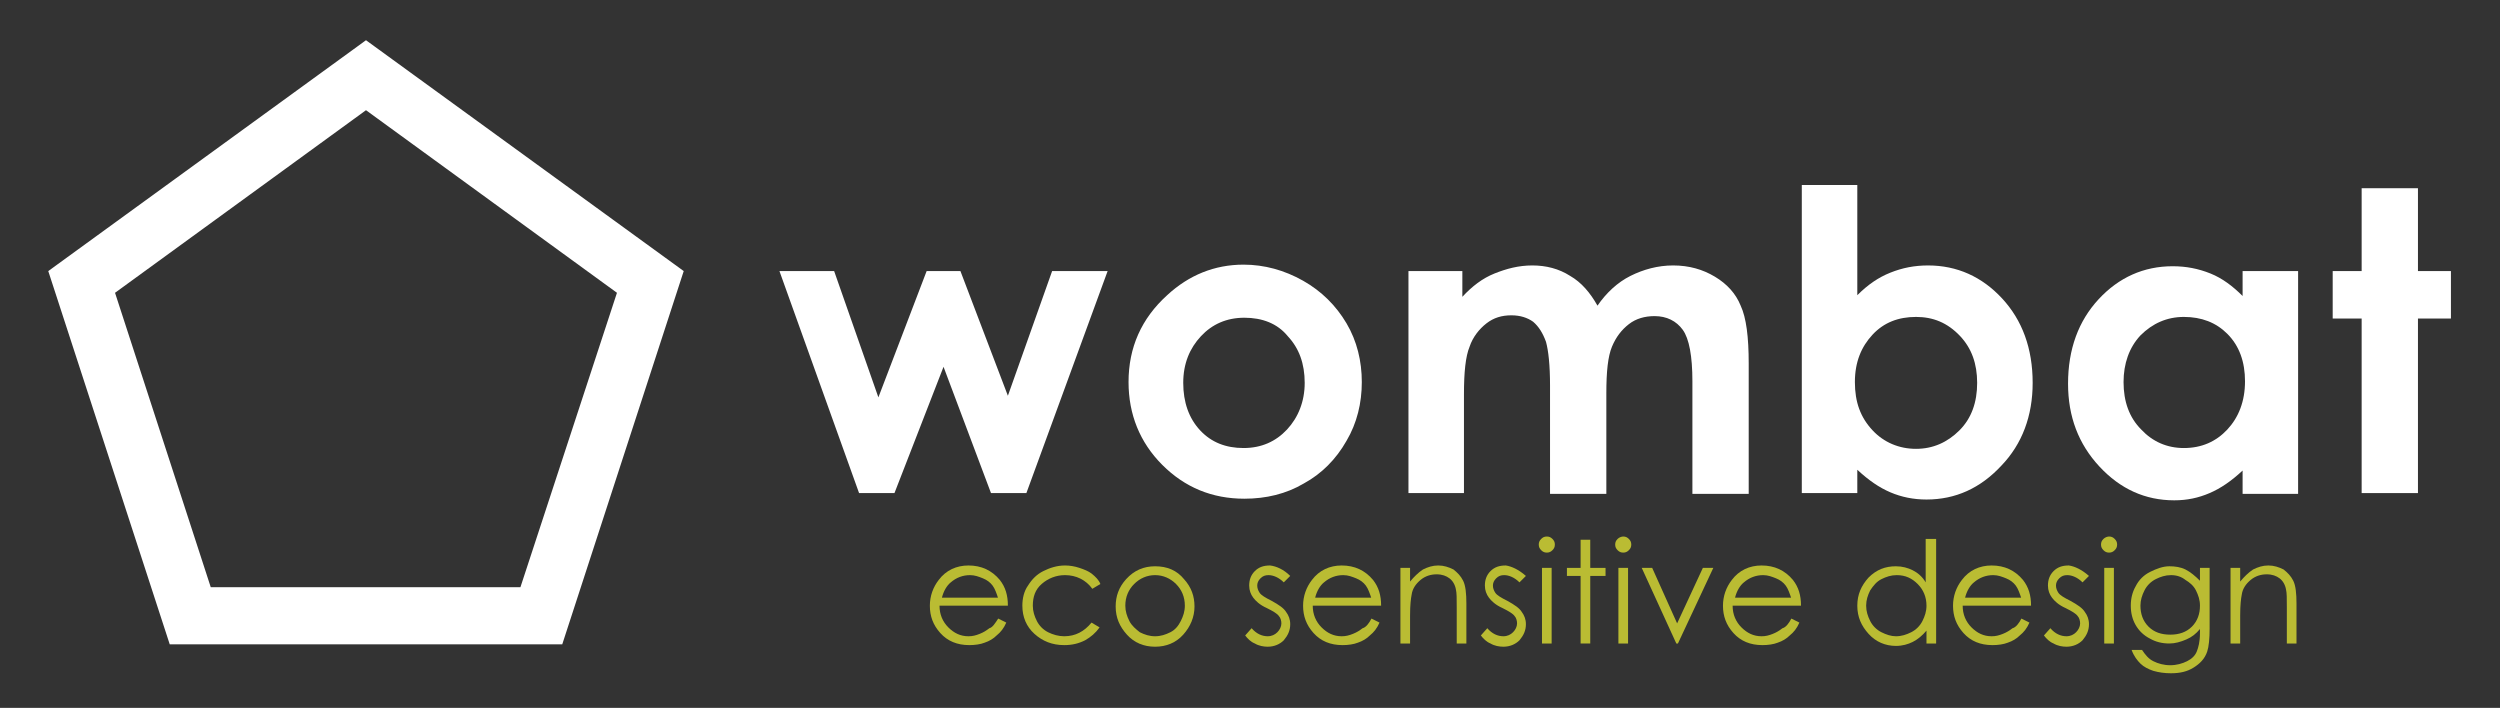
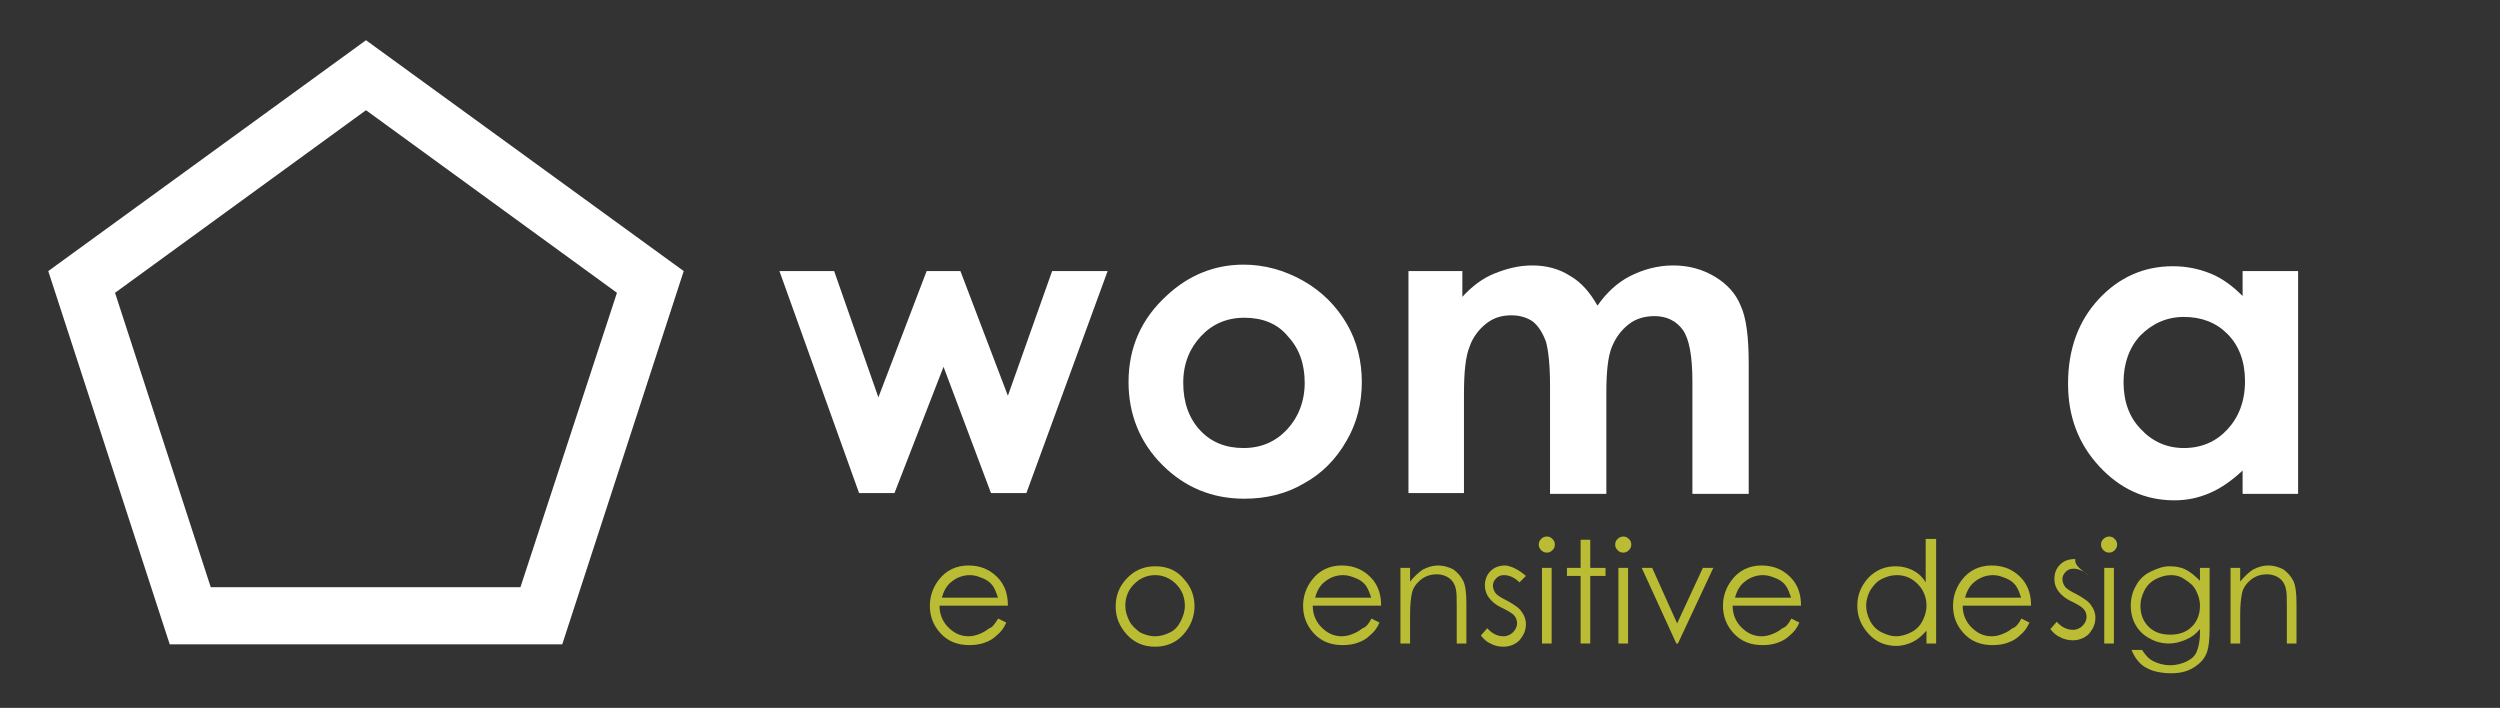
<svg xmlns="http://www.w3.org/2000/svg" version="1.1" id="Layer_1" x="0px" y="0px" viewBox="0 0 310.8 88" style="enable-background:new 0 0 310.8 88;" xml:space="preserve">
  <rect x="0" y="0" width="310.8" height="88" fill="#333333" stroke="none" />
  <style type="text/css">
	.st0{fill:#FFFFFF;}
	.st1{fill:#BABC33;}
	.st2{clip-path:url(#SVGID_2_);fill:none;stroke:#FFFFFF;stroke-width:13.909;stroke-miterlimit:10;}
</style>
  <g>
-     <path class="st0" d="M45.5,7.4l-37.2,27l14.2,43.7h46l14.2-43.7L45.5,7.4L45.5,7.4z M45.5,11.3l33.4,24.3L66.1,74.9H24.8L12,35.6   L45.5,11.3L45.5,11.3z" />
    <path class="st0" d="M45.5,7.4l-1.1-1.6L6,33.7l15.1,46.4h48.8l15.1-46.4L45.5,5l-1.1,0.8L45.5,7.4l-1.1,1.6l36.1,26.2L67.1,76.2   H23.9L10.5,35.1L46.6,8.9L45.5,7.4l-1.1,1.6L45.5,7.4L45.5,7.4z M45.5,11.3l-1.1,1.6l32.3,23.5L64.7,73H26.2L14.3,36.4l32.3-23.5   L45.5,11.3l-1.1,1.6L45.5,11.3l-1.1-1.6L9.8,34.9l13.6,42h44.1l13.6-42L45.5,8.9l-1.1,0.8L45.5,11.3L45.5,11.3z" />
    <polygon class="st0" points="96.9,33.7 103.7,33.7 109.2,49.4 115.2,33.7 119.4,33.7 125.3,49.2 130.8,33.7 137.7,33.7 127.6,61.3    123.2,61.3 117.3,45.6 111.2,61.3 106.8,61.3 96.9,33.7  " />
    <path class="st0" d="M154.6,32.9c2.6,0,5.1,0.7,7.4,2c2.3,1.3,4.1,3.1,5.4,5.3c1.3,2.2,1.9,4.7,1.9,7.3c0,2.6-0.6,5.1-1.9,7.3   c-1.3,2.3-3.1,4.1-5.3,5.3c-2.2,1.3-4.7,1.9-7.4,1.9c-4,0-7.4-1.4-10.2-4.2c-2.8-2.8-4.2-6.3-4.2-10.3c0-4.3,1.6-7.9,4.8-10.8   C147.8,34.2,151,32.9,154.6,32.9L154.6,32.9z M154.7,39.5c-2.2,0-4,0.8-5.4,2.3c-1.4,1.5-2.2,3.4-2.2,5.8c0,2.4,0.7,4.4,2.1,5.9   c1.4,1.5,3.2,2.2,5.4,2.2c2.2,0,4-0.8,5.4-2.3c1.4-1.5,2.2-3.5,2.2-5.8c0-2.4-0.7-4.3-2.1-5.8C158.8,40.2,156.9,39.5,154.7,39.5   L154.7,39.5z" />
    <path class="st0" d="M174.9,33.7h6.9v3.2c1.2-1.3,2.5-2.3,4-2.9c1.5-0.6,3-1,4.7-1c1.7,0,3.3,0.4,4.7,1.3c1.4,0.8,2.5,2.1,3.4,3.7   c1.1-1.6,2.5-2.9,4.1-3.7c1.6-0.8,3.4-1.3,5.3-1.3c2,0,3.7,0.5,5.2,1.4c1.5,0.9,2.6,2.1,3.2,3.6c0.7,1.5,1,3.9,1,7.2v16.2h-7v-14   c0-3.1-0.4-5.3-1.2-6.4c-0.8-1.1-2-1.7-3.5-1.7c-1.2,0-2.3,0.3-3.2,1c-0.9,0.7-1.6,1.6-2.1,2.8c-0.5,1.2-0.7,3.1-0.7,5.8v12.5h-7   V47.9c0-2.5-0.2-4.3-0.5-5.4c-0.4-1.1-0.9-1.9-1.6-2.5c-0.7-0.5-1.6-0.8-2.7-0.8c-1.2,0-2.2,0.3-3.1,1c-0.9,0.7-1.7,1.7-2.1,2.9   c-0.5,1.2-0.7,3.2-0.7,5.9v12.3h-6.9V33.7L174.9,33.7z" />
-     <path class="st0" d="M230.9,23v13.7c1.3-1.3,2.6-2.2,4.1-2.8c1.5-0.6,3-0.9,4.7-0.9c3.6,0,6.7,1.4,9.2,4.1   c2.5,2.7,3.8,6.2,3.8,10.5c0,4.1-1.3,7.6-3.9,10.3c-2.6,2.8-5.7,4.2-9.3,4.2c-1.6,0-3.1-0.3-4.5-0.9c-1.4-0.6-2.7-1.5-4.1-2.8v2.9   H224V23H230.9L230.9,23z M238.2,39.4c-2.2,0-4,0.7-5.4,2.2c-1.4,1.5-2.2,3.4-2.2,5.9c0,2.5,0.7,4.4,2.2,6c1.4,1.5,3.3,2.3,5.4,2.3   c2.1,0,3.9-0.8,5.4-2.3c1.5-1.5,2.2-3.5,2.2-5.9c0-2.4-0.7-4.3-2.1-5.8C242.1,40.1,240.3,39.4,238.2,39.4L238.2,39.4z" />
    <path class="st0" d="M278.8,33.7h6.9v27.7h-6.9v-2.9c-1.4,1.3-2.7,2.2-4.1,2.8c-1.4,0.6-2.8,0.9-4.4,0.9c-3.6,0-6.7-1.4-9.3-4.2   c-2.6-2.8-3.9-6.2-3.9-10.3c0-4.3,1.3-7.8,3.8-10.5c2.5-2.7,5.6-4.1,9.2-4.1c1.7,0,3.2,0.3,4.7,0.9c1.5,0.6,2.8,1.6,4,2.8V33.7   L278.8,33.7z M271.5,39.4c-2.1,0-3.9,0.8-5.4,2.3c-1.4,1.5-2.1,3.5-2.1,5.8c0,2.4,0.7,4.4,2.2,5.9c1.4,1.5,3.2,2.3,5.3,2.3   c2.2,0,4-0.8,5.4-2.3c1.4-1.5,2.2-3.5,2.2-6c0-2.4-0.7-4.4-2.2-5.9C275.5,40.1,273.7,39.4,271.5,39.4L271.5,39.4z" />
-     <polygon class="st0" points="293.6,23.4 300.6,23.4 300.6,33.7 304.7,33.7 304.7,39.6 300.6,39.6 300.6,61.3 293.6,61.3    293.6,39.6 290,39.6 290,33.7 293.6,33.7 293.6,23.4  " />
    <path class="st1" d="M124.1,76.9l1,0.5c-0.3,0.7-0.7,1.2-1.2,1.6c-0.4,0.4-0.9,0.7-1.5,0.9c-0.5,0.2-1.2,0.3-1.9,0.3   c-1.5,0-2.7-0.5-3.6-1.5c-0.9-1-1.3-2.1-1.3-3.4c0-1.2,0.4-2.3,1.1-3.2c0.9-1.2,2.2-1.8,3.7-1.8c1.6,0,2.9,0.6,3.9,1.8   c0.7,0.9,1,1.9,1,3.2h-8.5c0,1.1,0.4,2,1.1,2.7c0.7,0.7,1.5,1.1,2.5,1.1c0.5,0,0.9-0.1,1.4-0.3c0.5-0.2,0.8-0.4,1.2-0.7   C123.4,78,123.7,77.5,124.1,76.9L124.1,76.9z M124.1,74.4c-0.2-0.6-0.4-1.2-0.7-1.6c-0.3-0.4-0.7-0.7-1.2-0.9   c-0.5-0.2-1-0.4-1.6-0.4c-0.9,0-1.7,0.3-2.4,0.9c-0.5,0.4-0.9,1.1-1.1,1.9H124.1L124.1,74.4z" />
-     <path class="st1" d="M136.8,72.6l-1,0.6c-0.8-1.1-2-1.7-3.4-1.7c-1.1,0-2.1,0.4-2.9,1.1c-0.8,0.7-1.1,1.6-1.1,2.7   c0,0.7,0.2,1.3,0.5,1.9c0.3,0.6,0.8,1.1,1.4,1.4c0.6,0.3,1.3,0.5,2,0.5c1.4,0,2.5-0.6,3.4-1.7l1,0.6c-0.5,0.7-1.1,1.2-1.8,1.6   c-0.8,0.4-1.6,0.6-2.6,0.6c-1.5,0-2.7-0.5-3.7-1.4c-1-0.9-1.5-2.1-1.5-3.5c0-0.9,0.2-1.8,0.7-2.5c0.5-0.8,1.1-1.4,1.9-1.8   c0.8-0.4,1.7-0.7,2.7-0.7c0.6,0,1.2,0.1,1.8,0.3c0.6,0.2,1.1,0.4,1.5,0.7C136.2,71.7,136.6,72.1,136.8,72.6L136.8,72.6z" />
    <path class="st1" d="M143.6,70.4c1.5,0,2.7,0.5,3.6,1.6c0.9,1,1.3,2.1,1.3,3.4c0,1.3-0.5,2.5-1.4,3.5c-0.9,1-2.1,1.5-3.5,1.5   c-1.4,0-2.6-0.5-3.5-1.5c-0.9-1-1.4-2.1-1.4-3.5c0-1.3,0.4-2.4,1.3-3.4C141,70.9,142.2,70.4,143.6,70.4L143.6,70.4z M143.6,71.5   c-1,0-1.9,0.4-2.6,1.1c-0.7,0.7-1.1,1.6-1.1,2.7c0,0.7,0.2,1.3,0.5,1.9c0.3,0.6,0.8,1,1.3,1.4c0.6,0.3,1.2,0.5,1.9,0.5   c0.7,0,1.3-0.2,1.9-0.5c0.6-0.3,1-0.8,1.3-1.4c0.3-0.6,0.5-1.2,0.5-1.9c0-1.1-0.4-2-1.1-2.7C145.5,71.9,144.6,71.5,143.6,71.5   L143.6,71.5z" />
-     <path class="st1" d="M160.4,71.6l-0.8,0.8c-0.6-0.6-1.3-0.9-1.9-0.9c-0.4,0-0.7,0.1-1,0.4c-0.3,0.3-0.4,0.6-0.4,0.9   c0,0.3,0.1,0.6,0.3,0.9c0.2,0.3,0.7,0.6,1.5,1c0.9,0.5,1.5,0.9,1.8,1.4c0.3,0.4,0.5,0.9,0.5,1.5c0,0.8-0.3,1.4-0.8,2   c-0.5,0.5-1.2,0.8-2,0.8c-0.5,0-1.1-0.1-1.6-0.4c-0.5-0.2-0.9-0.6-1.2-1l0.8-0.9c0.6,0.7,1.3,1,2,1c0.5,0,0.9-0.2,1.2-0.5   c0.3-0.3,0.5-0.7,0.5-1.1c0-0.3-0.1-0.7-0.3-0.9c-0.2-0.3-0.7-0.6-1.5-1c-0.9-0.4-1.4-0.9-1.7-1.3c-0.3-0.4-0.5-0.9-0.5-1.5   c0-0.7,0.2-1.3,0.7-1.8c0.5-0.5,1.1-0.7,1.9-0.7C158.7,70.4,159.6,70.8,160.4,71.6L160.4,71.6z" />
    <path class="st1" d="M170.5,76.9l1,0.5c-0.3,0.7-0.7,1.2-1.2,1.6c-0.4,0.4-0.9,0.7-1.5,0.9c-0.5,0.2-1.2,0.3-1.9,0.3   c-1.5,0-2.7-0.5-3.6-1.5c-0.9-1-1.3-2.1-1.3-3.4c0-1.2,0.4-2.3,1.1-3.2c0.9-1.2,2.2-1.8,3.7-1.8c1.6,0,2.9,0.6,3.9,1.8   c0.7,0.9,1,1.9,1,3.2h-8.5c0,1.1,0.4,2,1.1,2.7c0.7,0.7,1.5,1.1,2.5,1.1c0.5,0,0.9-0.1,1.4-0.3c0.5-0.2,0.8-0.4,1.2-0.7   C169.8,78,170.2,77.5,170.5,76.9L170.5,76.9z M170.5,74.4c-0.2-0.6-0.4-1.2-0.7-1.6c-0.3-0.4-0.7-0.7-1.2-0.9   c-0.5-0.2-1-0.4-1.6-0.4c-0.9,0-1.7,0.3-2.4,0.9c-0.5,0.4-0.9,1.1-1.1,1.9H170.5L170.5,74.4z" />
    <path class="st1" d="M174.1,70.6h1.2v1.7c0.5-0.6,1-1.1,1.6-1.5c0.6-0.3,1.2-0.5,1.9-0.5c0.7,0,1.3,0.2,1.9,0.5   c0.5,0.4,0.9,0.8,1.2,1.4s0.4,1.6,0.4,2.8V80h-1.2v-4.5c0-1.1,0-1.8-0.1-2.2c-0.1-0.6-0.4-1.1-0.8-1.4c-0.4-0.3-0.9-0.5-1.6-0.5   c-0.7,0-1.4,0.2-2,0.7c-0.6,0.5-1,1.1-1.1,1.8c-0.1,0.5-0.2,1.3-0.2,2.6V80h-1.2V70.6L174.1,70.6z" />
    <path class="st1" d="M189.7,71.6l-0.8,0.8c-0.6-0.6-1.3-0.9-1.9-0.9c-0.4,0-0.7,0.1-1,0.4c-0.3,0.3-0.4,0.6-0.4,0.9   c0,0.3,0.1,0.6,0.3,0.9c0.2,0.3,0.7,0.6,1.5,1c0.9,0.5,1.5,0.9,1.8,1.4c0.3,0.4,0.5,0.9,0.5,1.5c0,0.8-0.3,1.4-0.8,2   c-0.5,0.5-1.2,0.8-2,0.8c-0.5,0-1.1-0.1-1.6-0.4c-0.5-0.2-0.9-0.6-1.2-1l0.8-0.9c0.6,0.7,1.3,1,2,1c0.5,0,0.9-0.2,1.2-0.5   c0.3-0.3,0.5-0.7,0.5-1.1c0-0.3-0.1-0.7-0.3-0.9c-0.2-0.3-0.7-0.6-1.5-1c-0.9-0.4-1.4-0.9-1.7-1.3c-0.3-0.4-0.5-0.9-0.5-1.5   c0-0.7,0.2-1.3,0.7-1.8c0.5-0.5,1.1-0.7,1.9-0.7C187.9,70.4,188.8,70.8,189.7,71.6L189.7,71.6z" />
    <path class="st1" d="M192.3,66.7c0.3,0,0.5,0.1,0.7,0.3c0.2,0.2,0.3,0.4,0.3,0.7c0,0.3-0.1,0.5-0.3,0.7c-0.2,0.2-0.4,0.3-0.7,0.3   c-0.3,0-0.5-0.1-0.7-0.3c-0.2-0.2-0.3-0.4-0.3-0.7c0-0.3,0.1-0.5,0.3-0.7C191.8,66.8,192,66.7,192.3,66.7L192.3,66.7z M191.7,70.6   h1.2V80h-1.2V70.6L191.7,70.6z" />
    <polygon class="st1" points="196.5,67.1 197.7,67.1 197.7,70.6 199.6,70.6 199.6,71.6 197.7,71.6 197.7,80 196.5,80 196.5,71.6    194.8,71.6 194.8,70.6 196.5,70.6 196.5,67.1  " />
    <path class="st1" d="M201.8,66.7c0.3,0,0.5,0.1,0.7,0.3c0.2,0.2,0.3,0.4,0.3,0.7c0,0.3-0.1,0.5-0.3,0.7c-0.2,0.2-0.4,0.3-0.7,0.3   c-0.3,0-0.5-0.1-0.7-0.3c-0.2-0.2-0.3-0.4-0.3-0.7c0-0.3,0.1-0.5,0.3-0.7C201.3,66.8,201.6,66.7,201.8,66.7L201.8,66.7z    M201.2,70.6h1.2V80h-1.2V70.6L201.2,70.6z" />
    <polygon class="st1" points="204.1,70.6 205.4,70.6 208.5,77.5 211.7,70.6 213,70.6 208.6,80 208.4,80 204.1,70.6  " />
    <path class="st1" d="M222.7,76.9l1,0.5c-0.3,0.7-0.7,1.2-1.2,1.6c-0.4,0.4-0.9,0.7-1.5,0.9c-0.5,0.2-1.2,0.3-1.9,0.3   c-1.5,0-2.7-0.5-3.6-1.5c-0.9-1-1.3-2.1-1.3-3.4c0-1.2,0.4-2.3,1.1-3.2c0.9-1.2,2.2-1.8,3.7-1.8c1.6,0,2.9,0.6,3.9,1.8   c0.7,0.9,1,1.9,1,3.2h-8.5c0,1.1,0.4,2,1.1,2.7s1.5,1.1,2.5,1.1c0.5,0,0.9-0.1,1.4-0.3c0.5-0.2,0.8-0.4,1.2-0.7   C222,78,222.4,77.5,222.7,76.9L222.7,76.9z M222.7,74.4c-0.2-0.6-0.4-1.2-0.7-1.6c-0.3-0.4-0.7-0.7-1.2-0.9c-0.5-0.2-1-0.4-1.6-0.4   c-0.9,0-1.7,0.3-2.4,0.9c-0.5,0.4-0.9,1.1-1.1,1.9H222.7L222.7,74.4z" />
    <path class="st1" d="M240.7,67V80h-1.2v-1.6c-0.5,0.6-1.1,1.1-1.7,1.4c-0.6,0.3-1.3,0.5-2.1,0.5c-1.3,0-2.5-0.5-3.4-1.5   c-0.9-1-1.4-2.1-1.4-3.5c0-1.4,0.5-2.5,1.4-3.5c1-1,2.1-1.4,3.4-1.4c0.8,0,1.5,0.2,2.1,0.5c0.6,0.3,1.2,0.8,1.6,1.5V67H240.7   L240.7,67z M235.8,71.5c-0.7,0-1.3,0.2-1.9,0.5c-0.6,0.3-1,0.8-1.4,1.4c-0.3,0.6-0.5,1.2-0.5,1.9c0,0.7,0.2,1.3,0.5,1.9   c0.3,0.6,0.8,1.1,1.4,1.4c0.6,0.3,1.2,0.5,1.8,0.5c0.7,0,1.3-0.2,1.9-0.5c0.6-0.3,1.1-0.8,1.4-1.4c0.3-0.6,0.5-1.2,0.5-1.9   c0-1.1-0.4-2-1.1-2.7C237.7,71.9,236.9,71.5,235.8,71.5L235.8,71.5z" />
    <path class="st1" d="M251.3,76.9l1,0.5c-0.3,0.7-0.7,1.2-1.2,1.6c-0.4,0.4-0.9,0.7-1.5,0.9c-0.5,0.2-1.2,0.3-1.9,0.3   c-1.5,0-2.7-0.5-3.6-1.5c-0.9-1-1.3-2.1-1.3-3.4c0-1.2,0.4-2.3,1.1-3.2c0.9-1.2,2.2-1.8,3.7-1.8c1.6,0,2.9,0.6,3.9,1.8   c0.7,0.9,1,1.9,1,3.2h-8.5c0,1.1,0.4,2,1.1,2.7s1.5,1.1,2.5,1.1c0.5,0,0.9-0.1,1.4-0.3c0.5-0.2,0.8-0.4,1.2-0.7   C250.6,78,251,77.5,251.3,76.9L251.3,76.9z M251.3,74.4c-0.2-0.6-0.4-1.2-0.7-1.6c-0.3-0.4-0.7-0.7-1.2-0.9c-0.5-0.2-1-0.4-1.6-0.4   c-0.9,0-1.7,0.3-2.4,0.9c-0.5,0.4-0.9,1.1-1.1,1.9H251.3L251.3,74.4z" />
-     <path class="st1" d="M259.7,71.6l-0.8,0.8c-0.6-0.6-1.3-0.9-1.9-0.9c-0.4,0-0.7,0.1-1,0.4c-0.3,0.3-0.4,0.6-0.4,0.9   c0,0.3,0.1,0.6,0.3,0.9c0.2,0.3,0.7,0.6,1.5,1c0.9,0.5,1.5,0.9,1.8,1.4c0.3,0.4,0.5,0.9,0.5,1.5c0,0.8-0.3,1.4-0.8,2   c-0.5,0.5-1.2,0.8-2,0.8c-0.5,0-1.1-0.1-1.6-0.4c-0.5-0.2-0.9-0.6-1.2-1l0.8-0.9c0.6,0.7,1.3,1,2,1c0.5,0,0.9-0.2,1.2-0.5   c0.3-0.3,0.5-0.7,0.5-1.1c0-0.3-0.1-0.7-0.3-0.9c-0.2-0.3-0.7-0.6-1.5-1c-0.9-0.4-1.4-0.9-1.7-1.3c-0.3-0.4-0.5-0.9-0.5-1.5   c0-0.7,0.2-1.3,0.7-1.8c0.5-0.5,1.1-0.7,1.9-0.7C257.9,70.4,258.8,70.8,259.7,71.6L259.7,71.6z" />
+     <path class="st1" d="M259.7,71.6c-0.6-0.6-1.3-0.9-1.9-0.9c-0.4,0-0.7,0.1-1,0.4c-0.3,0.3-0.4,0.6-0.4,0.9   c0,0.3,0.1,0.6,0.3,0.9c0.2,0.3,0.7,0.6,1.5,1c0.9,0.5,1.5,0.9,1.8,1.4c0.3,0.4,0.5,0.9,0.5,1.5c0,0.8-0.3,1.4-0.8,2   c-0.5,0.5-1.2,0.8-2,0.8c-0.5,0-1.1-0.1-1.6-0.4c-0.5-0.2-0.9-0.6-1.2-1l0.8-0.9c0.6,0.7,1.3,1,2,1c0.5,0,0.9-0.2,1.2-0.5   c0.3-0.3,0.5-0.7,0.5-1.1c0-0.3-0.1-0.7-0.3-0.9c-0.2-0.3-0.7-0.6-1.5-1c-0.9-0.4-1.4-0.9-1.7-1.3c-0.3-0.4-0.5-0.9-0.5-1.5   c0-0.7,0.2-1.3,0.7-1.8c0.5-0.5,1.1-0.7,1.9-0.7C257.9,70.4,258.8,70.8,259.7,71.6L259.7,71.6z" />
    <path class="st1" d="M262.2,66.7c0.3,0,0.5,0.1,0.7,0.3c0.2,0.2,0.3,0.4,0.3,0.7c0,0.3-0.1,0.5-0.3,0.7c-0.2,0.2-0.4,0.3-0.7,0.3   c-0.3,0-0.5-0.1-0.7-0.3c-0.2-0.2-0.3-0.4-0.3-0.7c0-0.3,0.1-0.5,0.3-0.7C261.7,66.8,262,66.7,262.2,66.7L262.2,66.7z M261.6,70.6   h1.2V80h-1.2V70.6L261.6,70.6z" />
    <path class="st1" d="M273.5,70.6h1.2v7.5c0,1.3-0.1,2.3-0.3,2.9c-0.3,0.9-0.9,1.5-1.7,2c-0.8,0.5-1.7,0.7-2.8,0.7   c-0.8,0-1.5-0.1-2.2-0.3c-0.6-0.2-1.2-0.5-1.6-0.9c-0.4-0.4-0.8-0.9-1.1-1.7h1.3c0.4,0.6,0.8,1.1,1.4,1.4c0.6,0.3,1.3,0.5,2.1,0.5   c0.8,0,1.5-0.2,2.1-0.5c0.6-0.3,1-0.7,1.2-1.2c0.2-0.5,0.4-1.2,0.4-2.3v-0.5c-0.5,0.6-1,1-1.7,1.3c-0.7,0.3-1.4,0.5-2.1,0.5   c-0.9,0-1.7-0.2-2.4-0.6c-0.8-0.4-1.4-1-1.8-1.7c-0.4-0.7-0.6-1.5-0.6-2.4c0-0.9,0.2-1.7,0.6-2.4c0.4-0.8,1-1.4,1.8-1.8   c0.8-0.4,1.6-0.7,2.4-0.7c0.7,0,1.4,0.1,2,0.4c0.6,0.3,1.2,0.8,1.8,1.4V70.6L273.5,70.6z M269.9,71.5c-0.7,0-1.3,0.2-1.9,0.5   c-0.6,0.3-1.1,0.8-1.4,1.4c-0.3,0.6-0.5,1.2-0.5,1.9c0,1,0.3,1.9,1,2.6c0.7,0.7,1.6,1,2.7,1c1.1,0,2-0.3,2.7-1c0.7-0.7,1-1.6,1-2.6   c0-0.7-0.2-1.3-0.5-1.9c-0.3-0.6-0.8-1-1.3-1.3C271.2,71.7,270.6,71.5,269.9,71.5L269.9,71.5z" />
    <path class="st1" d="M277.3,70.6h1.2v1.7c0.5-0.6,1-1.1,1.6-1.5c0.6-0.3,1.2-0.5,1.9-0.5c0.7,0,1.3,0.2,1.9,0.5   c0.5,0.4,0.9,0.8,1.2,1.4c0.3,0.6,0.4,1.6,0.4,2.8V80h-1.2v-4.5c0-1.1,0-1.8-0.1-2.2c-0.1-0.6-0.4-1.1-0.8-1.4   c-0.4-0.3-0.9-0.5-1.6-0.5c-0.7,0-1.4,0.2-2,0.7c-0.6,0.5-1,1.1-1.1,1.8c-0.1,0.5-0.2,1.3-0.2,2.6V80h-1.2V70.6L277.3,70.6z" />
  </g>
</svg>